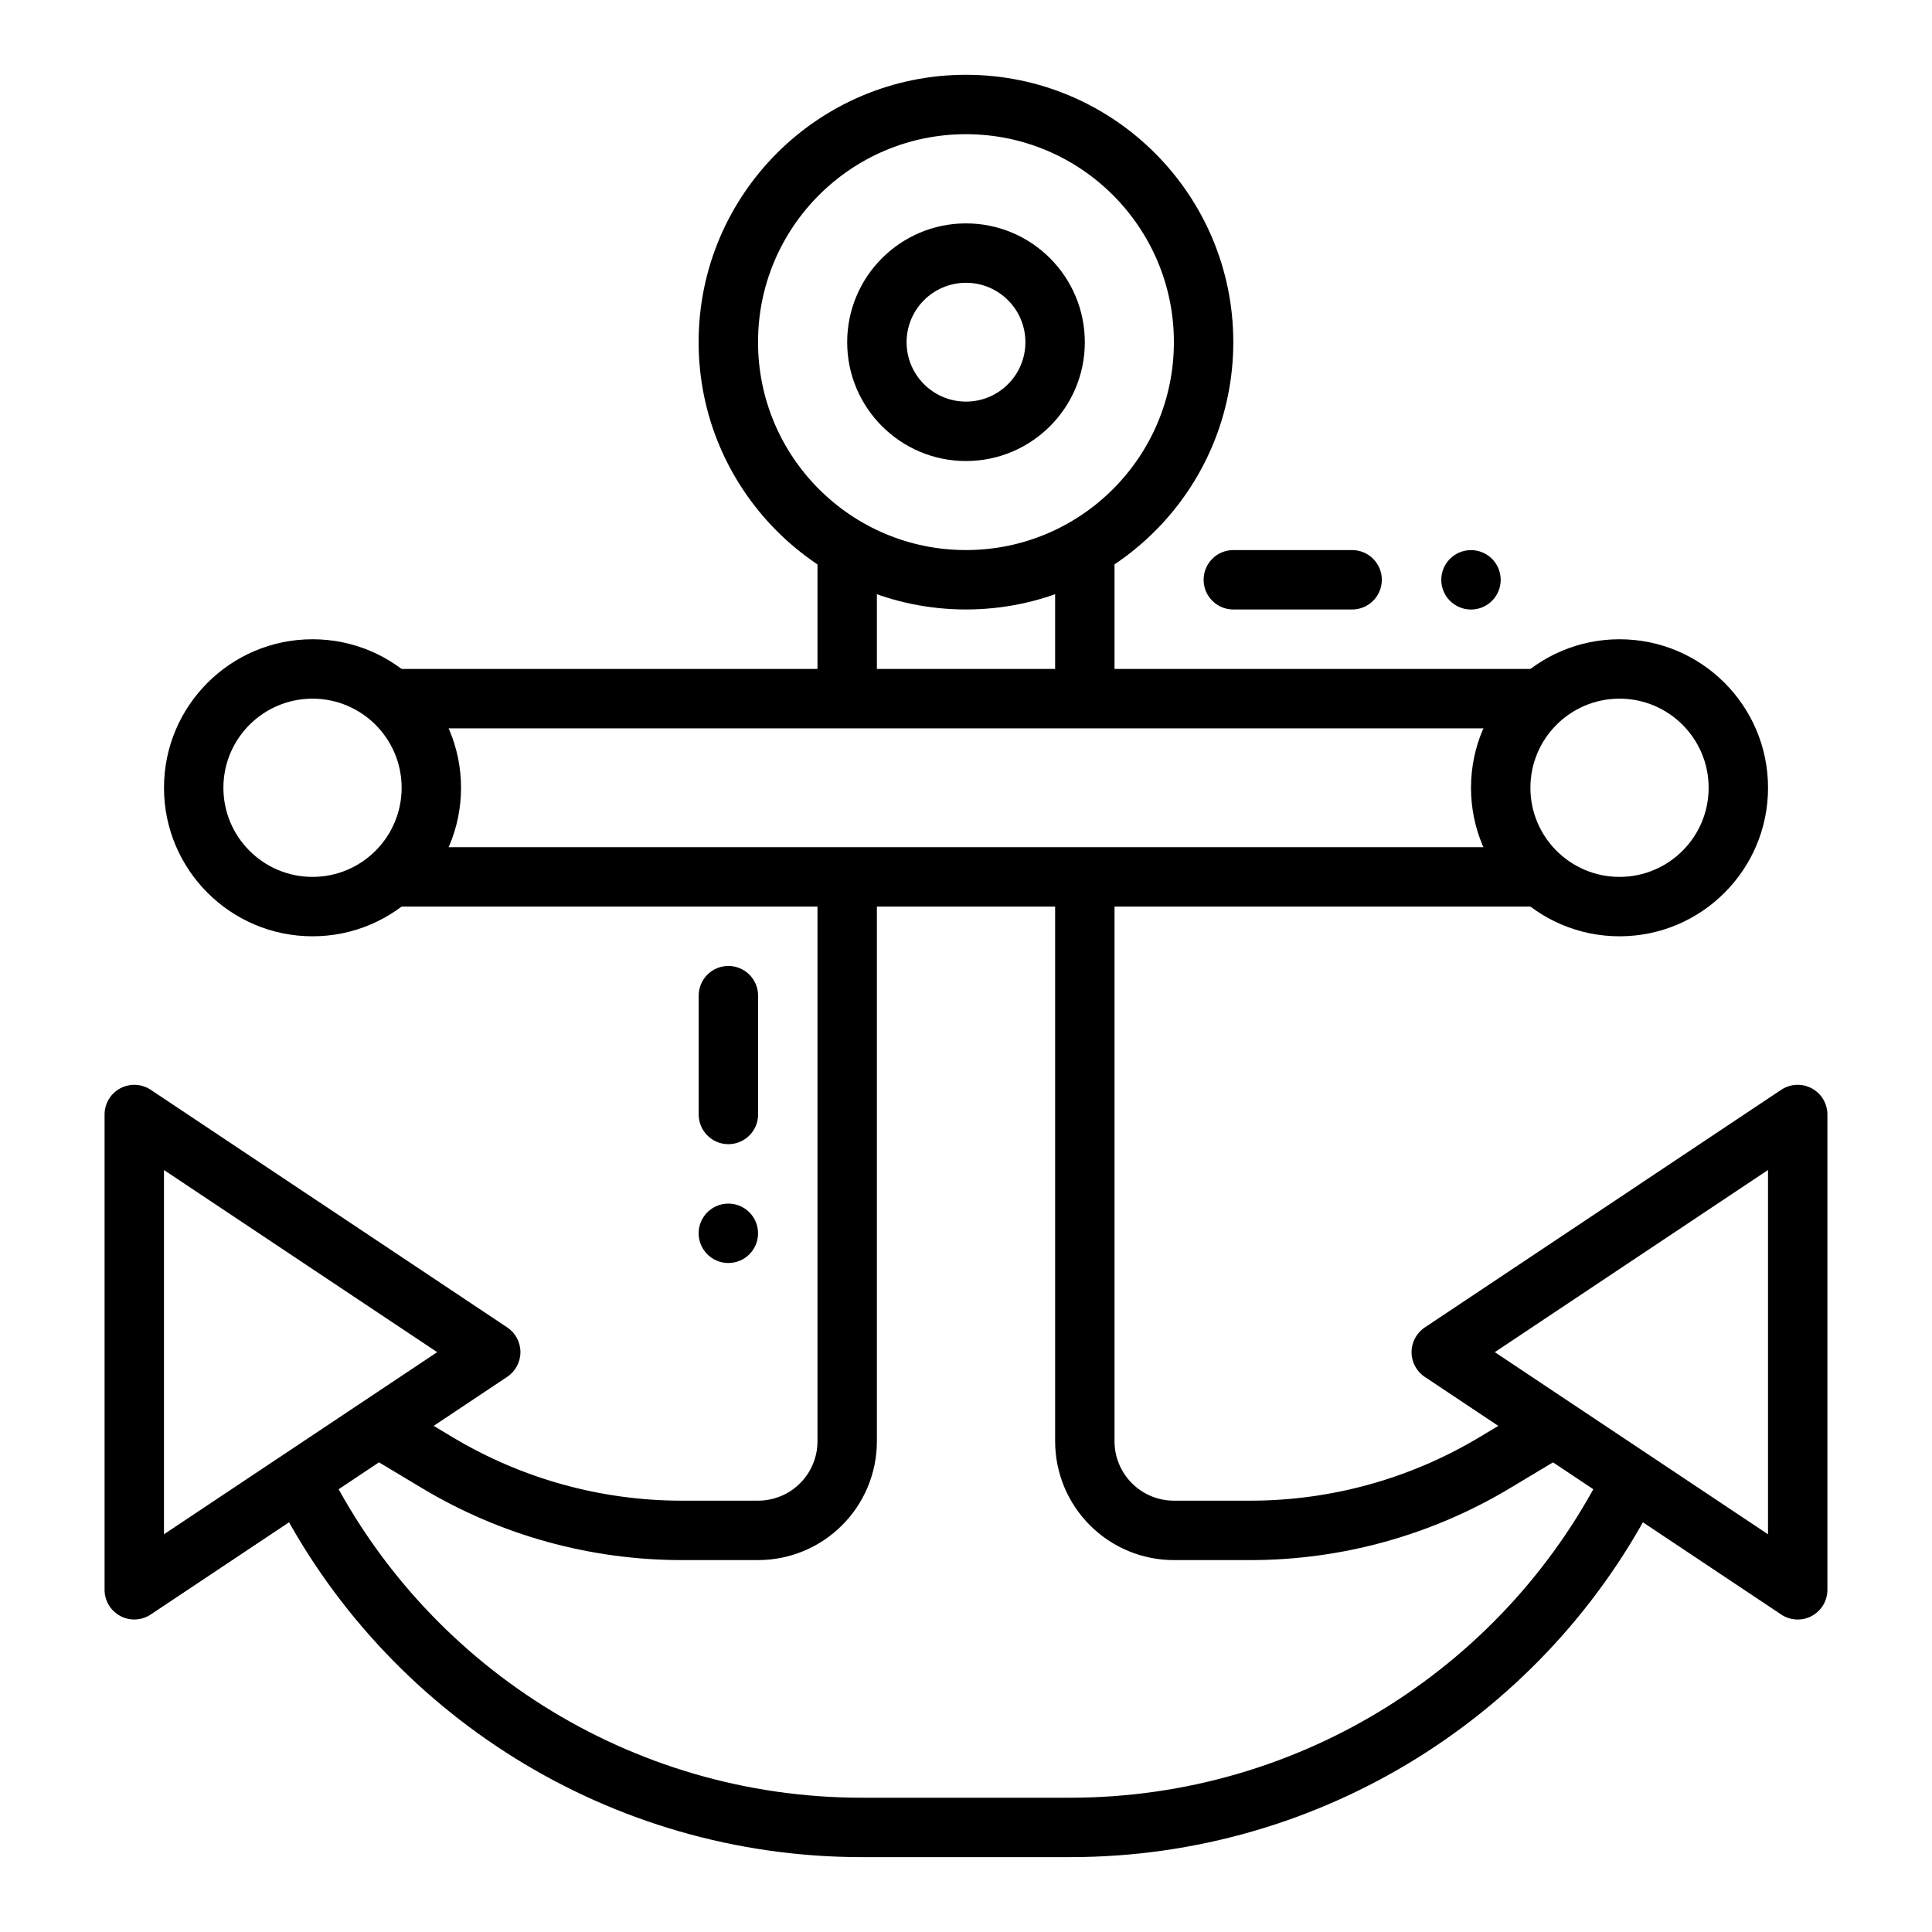
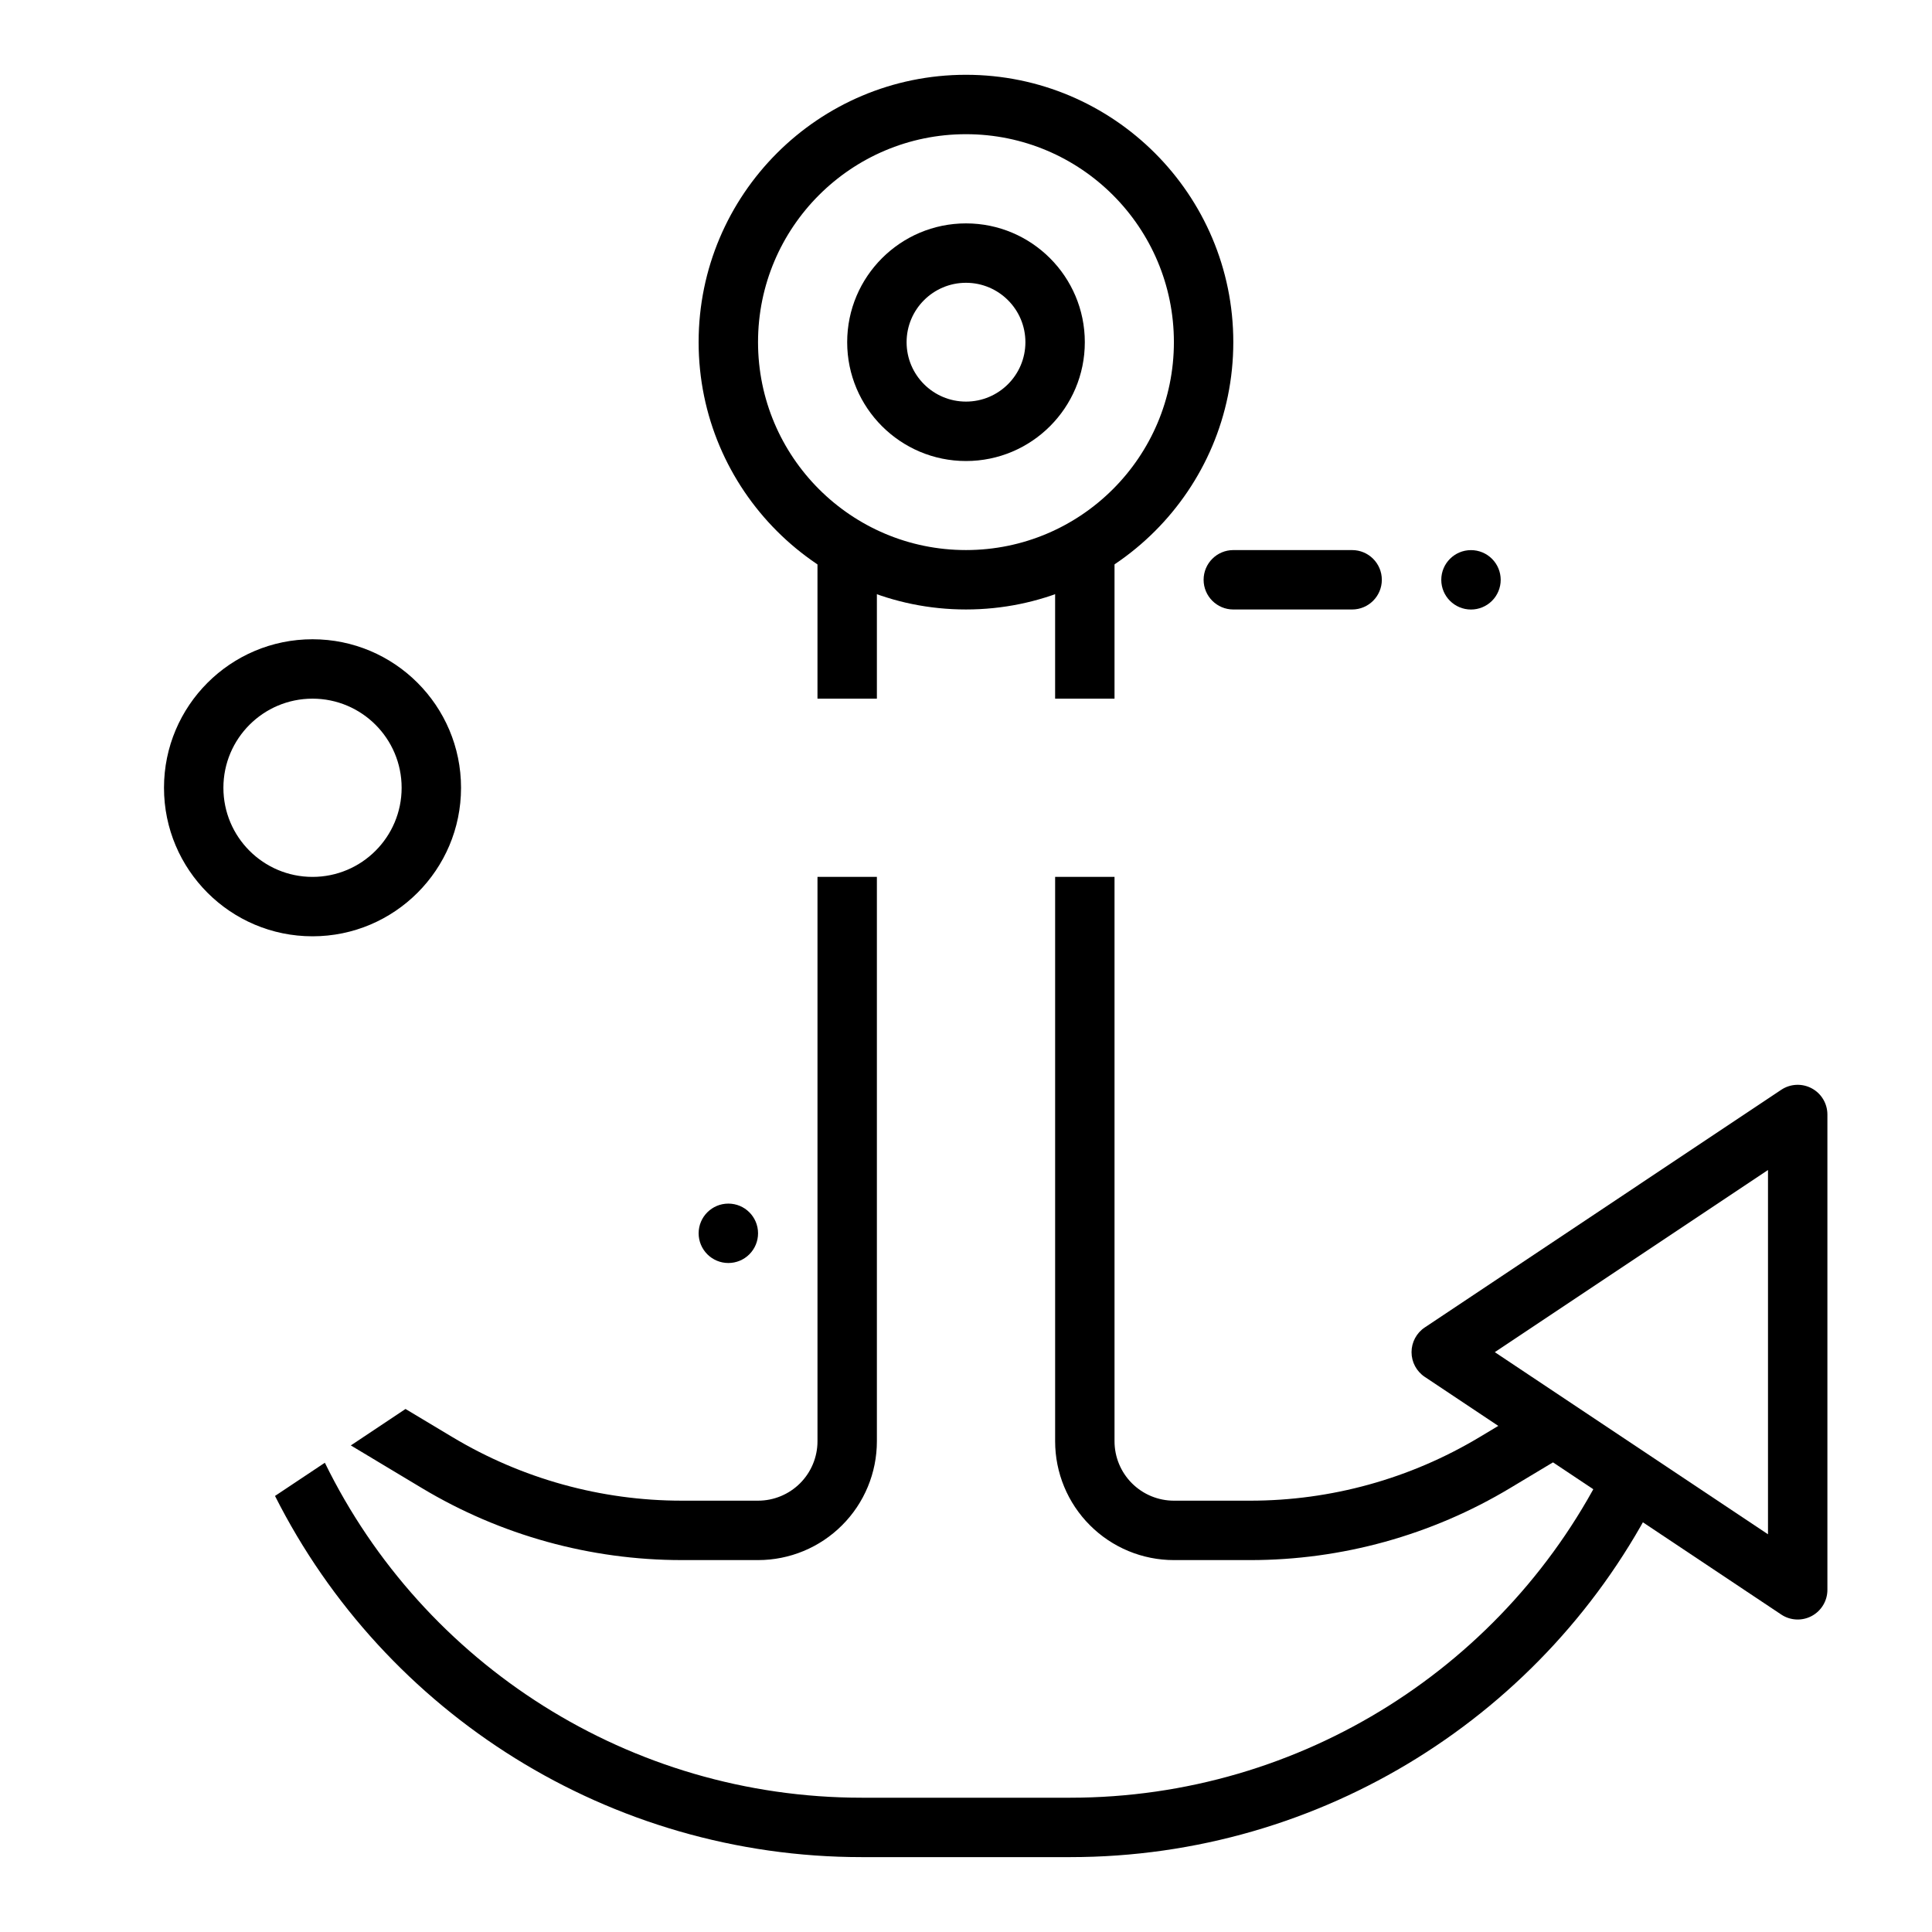
<svg xmlns="http://www.w3.org/2000/svg" fill="#000000" width="800px" height="800px" version="1.1" viewBox="144 144 512 512">
  <g fill-rule="evenodd">
    <path d="m399.99 163.82c-39.098 0-70.848 31.75-70.848 70.848s31.75 70.848 70.848 70.848c39.098 0 70.848-31.75 70.848-70.848s-31.75-70.848-70.848-70.848zm0 15.742c30.418 0 55.105 24.688 55.105 55.105s-24.688 55.105-55.105 55.105-55.105-24.688-55.105-55.105 24.688-55.105 55.105-55.105z" />
    <path d="m230.09 531.64c26.145 53.477 80.895 88.773 142.29 88.773h55.23c61.402 0 116.15-35.297 142.29-88.773l13.211 8.801c-29.102 57.734-88.719 95.715-155.5 95.715h-55.23c-66.785 0-126.4-37.984-155.5-95.715zm209.27-155.26v149.57c0 4.172 1.66 8.18 4.613 11.133s6.957 4.613 11.133 4.613h20.215c21.402 0 42.398-5.816 60.758-16.832l12.461-7.469 14.492 9.66-18.852 11.312c-20.797 12.484-44.602 19.074-68.855 19.074h-20.215c-8.352 0-16.359-3.312-22.262-9.227-5.91-5.902-9.227-13.91-9.227-22.262v-149.57zm-62.977 0v149.57c0 8.352-3.312 16.359-9.227 22.262-5.902 5.91-13.91 9.227-22.262 9.227h-20.215c-24.254 0-48.059-6.59-68.855-19.074l-18.852-11.312 14.492-9.66 12.461 7.469c18.359 11.012 39.352 16.832 60.758 16.832h20.215c4.172 0 8.18-1.66 11.133-4.613s4.613-6.957 4.613-11.133v-149.57zm62.977-47.23h-15.742v-36.07c5.715-2.312 11.004-5.449 15.742-9.25zm-78.719 0v-45.32c4.738 3.801 10.027 6.926 15.742 9.25v36.07z" />
-     <path d="m400 203.2c-17.379 0-31.488 14.109-31.488 31.488s14.109 31.488 31.488 31.488 31.488-14.109 31.488-31.488-14.109-31.488-31.488-31.488zm0 15.742c8.691 0 15.742 7.055 15.742 15.742 0 8.691-7.055 15.742-15.742 15.742-8.691 0-15.742-7.055-15.742-15.742 0-8.691 7.055-15.742 15.742-15.742z" />
+     <path d="m400 203.2c-17.379 0-31.488 14.109-31.488 31.488s14.109 31.488 31.488 31.488 31.488-14.109 31.488-31.488-14.109-31.488-31.488-31.488m0 15.742c8.691 0 15.742 7.055 15.742 15.742 0 8.691-7.055 15.742-15.742 15.742-8.691 0-15.742-7.055-15.742-15.742 0-8.691 7.055-15.742 15.742-15.742z" />
    <path d="m226.82 313.41c-21.723 0-39.359 17.637-39.359 39.359s17.637 39.359 39.359 39.359 39.359-17.637 39.359-39.359-17.637-39.359-39.359-39.359zm0 15.742c13.035 0 23.617 10.578 23.617 23.617 0 13.035-10.578 23.617-23.617 23.617-13.035 0-23.617-10.578-23.617-23.617 0-13.035 10.578-23.617 23.617-23.617z" />
-     <path d="m573.19 313.41c-21.723 0-39.359 17.637-39.359 39.359s17.637 39.359 39.359 39.359 39.359-17.637 39.359-39.359-17.637-39.359-39.359-39.359zm0 15.742c13.035 0 23.617 10.578 23.617 23.617 0 13.035-10.578 23.617-23.617 23.617-13.035 0-23.617-10.578-23.617-23.617 0-13.035 10.578-23.617 23.617-23.617z" />
    <path d="m628.28 439.36c0-2.906-1.598-5.574-4.156-6.941-2.562-1.371-5.668-1.223-8.082 0.391l-94.465 62.977c-2.191 1.461-3.504 3.918-3.504 6.551 0 2.633 1.312 5.09 3.504 6.551l94.465 62.977c2.414 1.613 5.519 1.762 8.082 0.391 2.559-1.367 4.156-4.035 4.156-6.938zm-15.742 14.707v96.535l-72.402-48.266z" />
-     <path d="m183.95 432.81c-2.414-1.613-5.523-1.762-8.082-0.391-2.559 1.367-4.156 4.035-4.156 6.941v125.95c0 2.902 1.598 5.57 4.156 6.938 2.562 1.371 5.668 1.223 8.082-0.391l94.465-62.977c2.191-1.461 3.504-3.918 3.504-6.551 0-2.633-1.312-5.09-3.504-6.551zm3.504 21.258 72.402 48.266-72.402 48.266z" />
-     <path d="m254.08 368.51h291.83c3.691 6.383 9.566 11.352 16.602 13.887-1.371 1.156-3.141 1.859-5.078 1.859l-314.88-0.004c-1.938 0-3.707-0.699-5.078-1.859 7.031-2.535 12.91-7.504 16.602-13.887zm-16.602-45.375c1.371-1.156 3.141-1.859 5.078-1.859h314.88c1.938 0 3.707 0.699 5.078 1.859-7.031 2.535-12.91 7.504-16.602 13.887h-291.84c-3.691-6.383-9.566-11.352-16.602-13.887z" />
    <path d="m337.02 478.71c-2.09 0-4.09-0.828-5.566-2.305-1.477-1.477-2.309-3.477-2.309-5.566 0-4.348 3.527-7.871 7.875-7.871 4.348 0 7.871 3.523 7.871 7.871 0 2.09-0.828 4.09-2.305 5.566-1.477 1.477-3.481 2.305-5.566 2.305z" />
    <path d="m541.7 297.66c0 2.086-0.828 4.09-2.305 5.566-1.477 1.477-3.481 2.305-5.566 2.305-4.348 0-7.875-3.523-7.875-7.871s3.527-7.871 7.875-7.871c2.086 0 4.09 0.828 5.566 2.305s2.305 3.477 2.305 5.566z" />
-     <path d="m329.16 407.86v31.488c0 4.344 3.527 7.871 7.871 7.871s7.871-3.527 7.871-7.871v-31.488c0-4.344-3.527-7.871-7.871-7.871s-7.871 3.527-7.871 7.871z" />
    <path d="m470.84 305.52h31.488c4.344 0 7.871-3.527 7.871-7.871s-3.527-7.871-7.871-7.871h-31.488c-4.344 0-7.871 3.527-7.871 7.871s3.527 7.871 7.871 7.871z" />
  </g>
</svg>